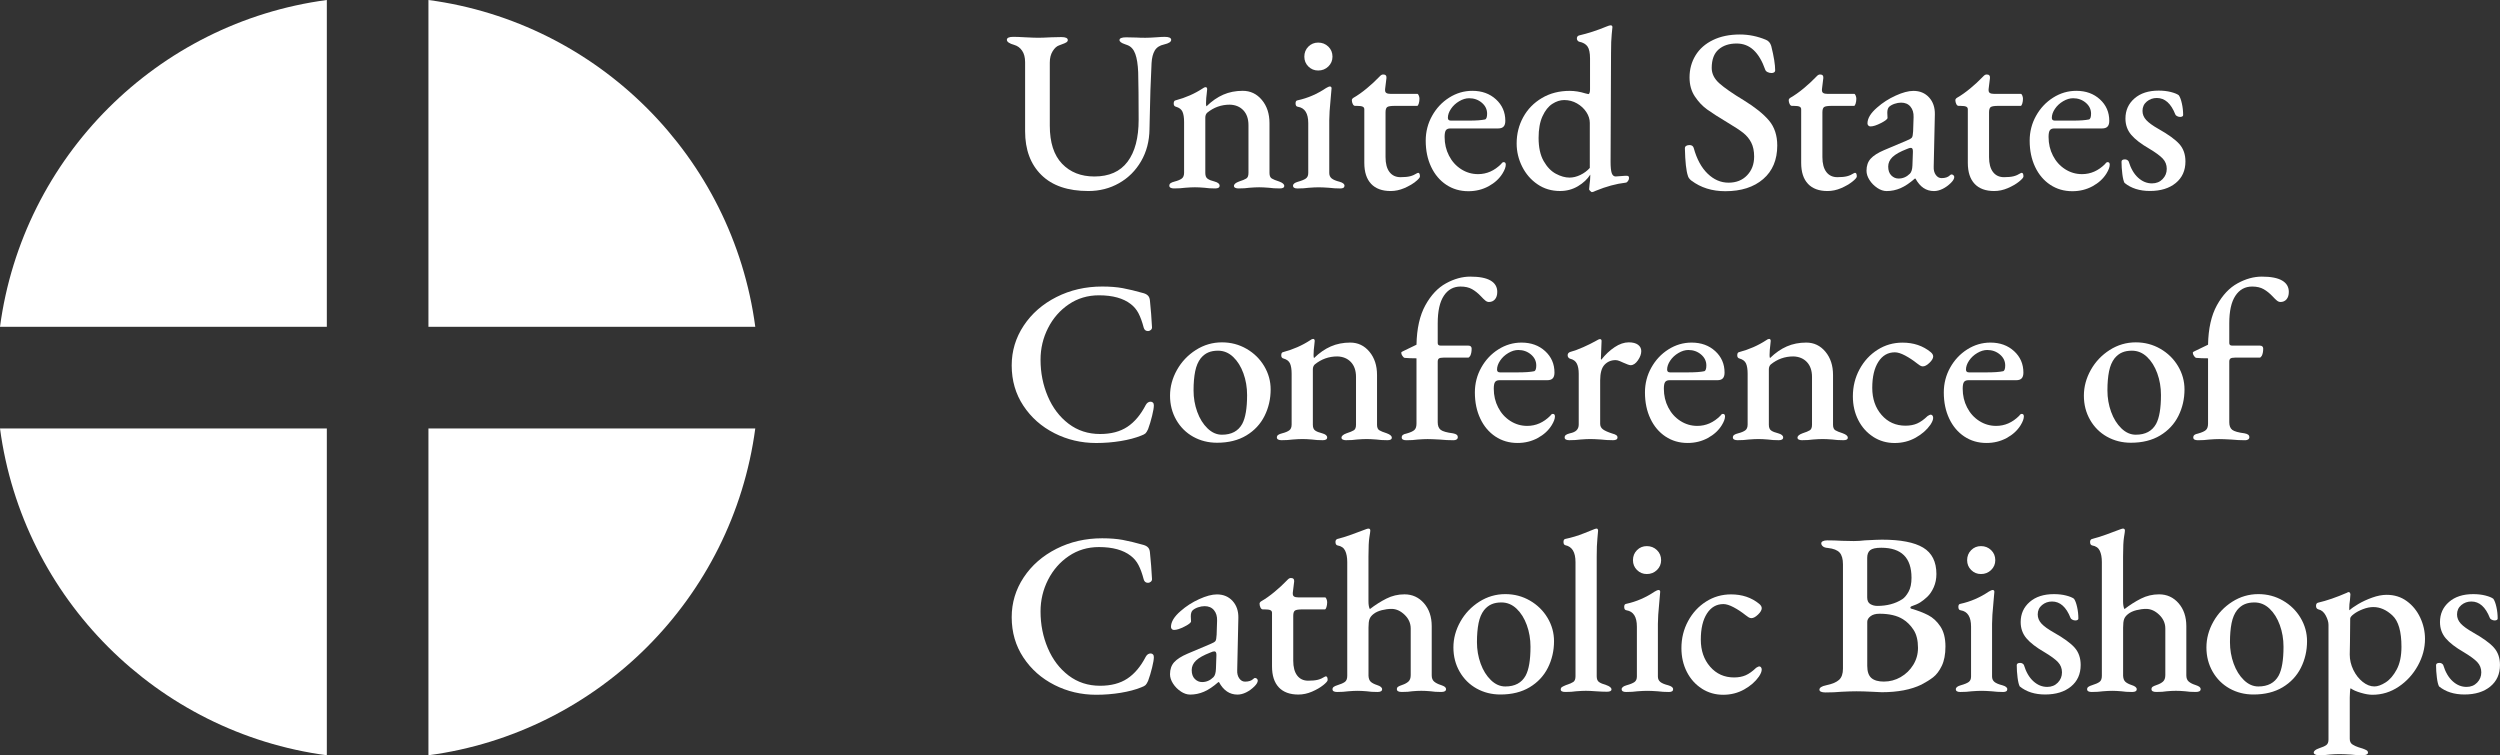
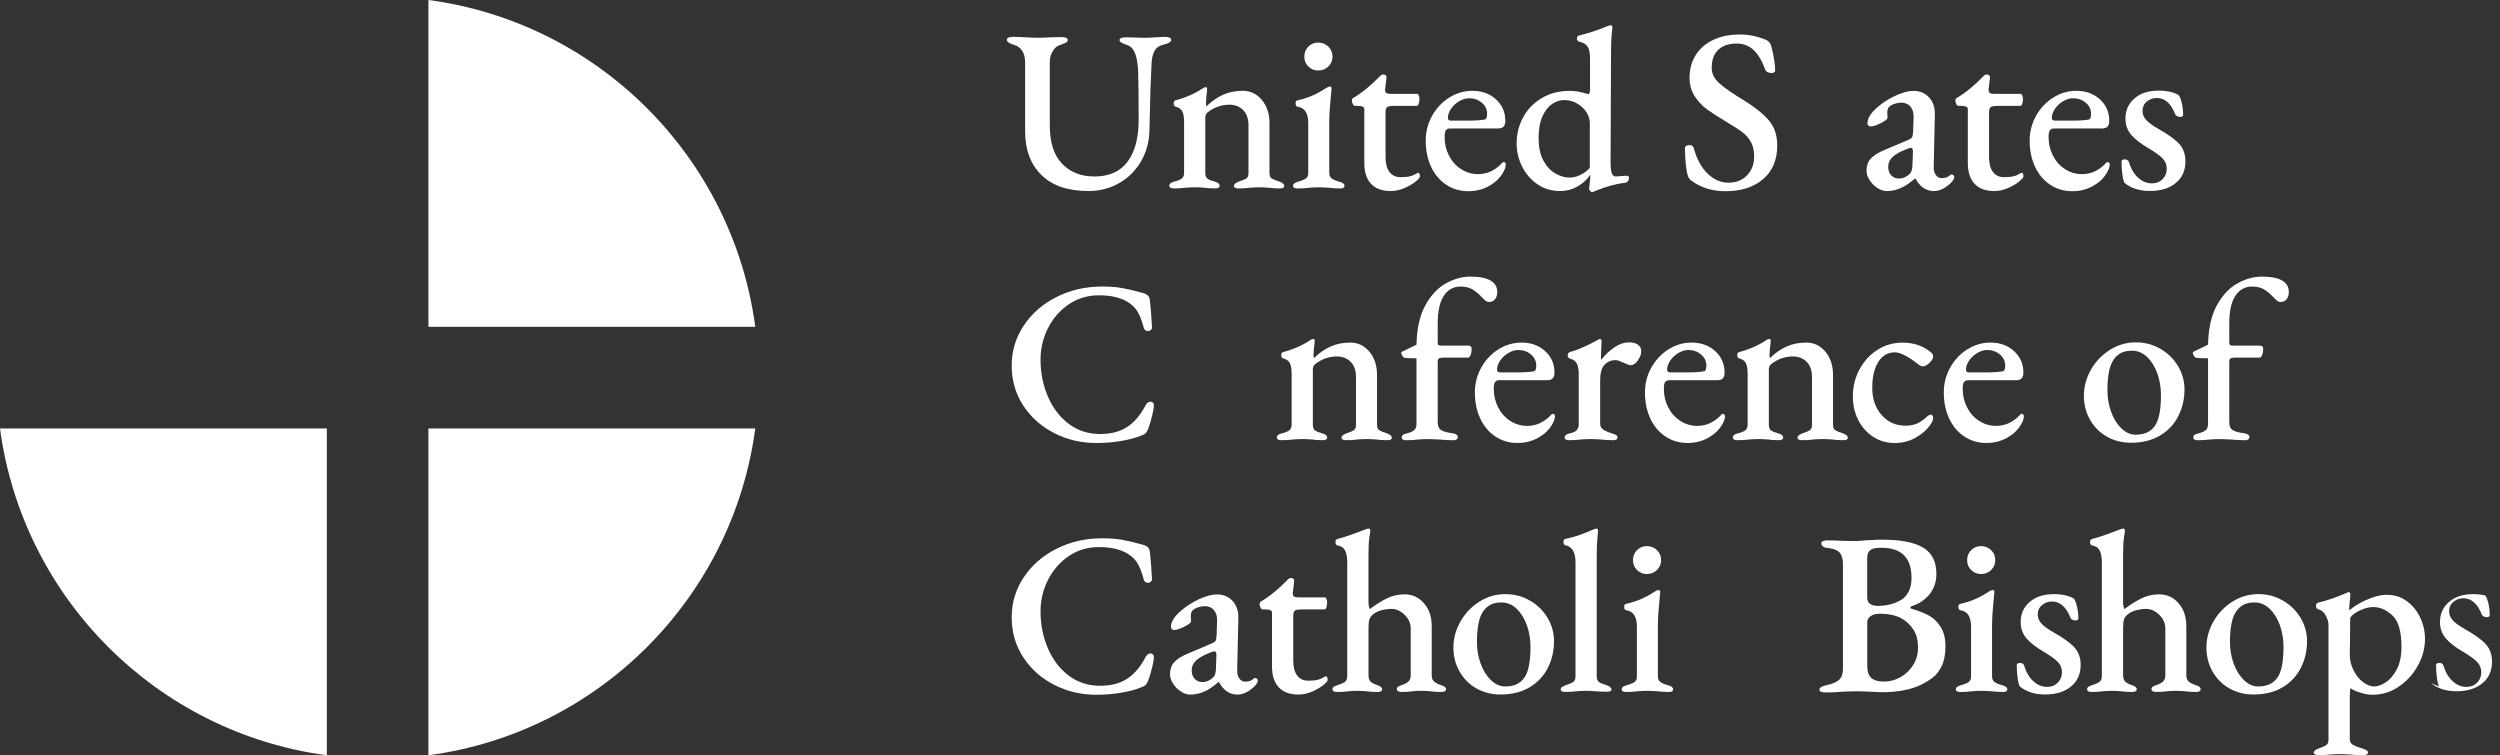
<svg xmlns="http://www.w3.org/2000/svg" id="a" viewBox="0 0 119.161 36">
  <rect x="0" y="0" width="119.161" height="36" fill="#333333" stroke="none" />
-   <path d="M15.578,15.578V0C7.486,1.078,1.078,7.486,0,15.578h15.578Z" fill="#fff" />
  <path d="M20.421,15.578h15.579c-1.078-8.093-7.486-14.5-15.579-15.578v15.578Z" fill="#fff" />
  <path d="M15.578,20.421H0c1.078,8.093,7.486,14.5,15.578,15.578v-15.578Z" fill="#fff" />
  <path d="M20.421,20.421v15.578c8.093-1.078,14.5-7.486,15.579-15.578h-15.579Z" fill="#fff" />
  <path d="M49.636,8.339c-.517-.51-.775-1.205-.775-2.084v-3.289c0-.228-.048-.411-.143-.55-.095-.139-.22-.231-.374-.275-.235-.066-.352-.146-.352-.242s.103-.143.308-.143c.132,0,.323.007.572.022.279.015.484.022.616.022s.337-.007.616-.022l.484-.011c.205,0,.308.048.308.143,0,.044-.024.081-.071.11-.048.03-.11.057-.187.083-.077.026-.13.046-.16.061-.11.037-.211.128-.302.275-.092.147-.138.327-.138.539v3.014c0,.799.194,1.402.583,1.81.389.407.902.61,1.54.61.704,0,1.232-.234,1.584-.704.352-.469.528-1.136.528-2.002,0-.99-.008-1.745-.022-2.266-.015-.366-.06-.656-.137-.869s-.2-.352-.369-.418c-.015-.007-.061-.024-.137-.05-.077-.025-.138-.055-.182-.088-.044-.033-.066-.068-.066-.104,0-.088.106-.132.319-.132l.506.011c.088.007.224.011.407.011.132,0,.3-.007.506-.022.19-.015.33-.022.418-.022.205,0,.308.048.308.143s-.114.168-.341.22c-.206.044-.352.14-.44.286-.088.146-.139.345-.154.594-.044.851-.073,1.738-.088,2.662l-.011.495c-.007.572-.141,1.082-.401,1.529-.26.448-.61.796-1.05,1.045-.44.25-.928.374-1.463.374-.975,0-1.721-.254-2.238-.764Z" fill="#fff" />
  <path d="M55.796,8.95c-.041-.022-.061-.055-.061-.099,0-.051.02-.091.061-.121.04-.029.104-.055.192-.077.147-.037.259-.083.335-.138.077-.055.116-.148.116-.28v-2.42c0-.213-.026-.376-.077-.49s-.154-.192-.308-.236c-.073-.015-.11-.066-.11-.154,0-.095.033-.146.099-.154.469-.125.895-.312,1.276-.561.059-.044.106-.066.143-.066.051,0,.077.033.077.099l-.022.22c-.007.051-.015.118-.022.198-.008.081-.011.165-.011.253,0,.081.007.128.022.143.257-.25.524-.435.803-.556.278-.121.586-.182.924-.182.367,0,.671.145.913.435.242.29.363.658.363,1.105v2.376c0,.132.037.22.11.264.073.044.19.092.352.143.162.059.242.128.242.209s-.07.121-.209.121c-.206,0-.381-.011-.528-.033-.191-.015-.345-.022-.462-.022-.118,0-.271.007-.462.022-.139.022-.315.033-.528.033-.051,0-.099-.009-.143-.028-.044-.018-.066-.049-.066-.093,0-.081.081-.15.242-.209.161-.051.276-.099.346-.143s.104-.132.104-.264v-2.277c0-.301-.081-.537-.242-.709-.162-.172-.378-.262-.649-.27-.403,0-.763.128-1.078.385-.059.059-.088.136-.088.231v2.64c0,.132.036.224.11.275.073.052.183.096.33.132.161.044.242.11.242.198s-.07.132-.209.132c-.198,0-.37-.011-.517-.033-.176-.015-.326-.022-.451-.022-.118,0-.271.007-.462.022-.154.022-.334.033-.539.033-.066,0-.12-.011-.16-.033Z" fill="#fff" />
  <path d="M61.631,8.851c0-.081.077-.143.231-.187.183-.051.312-.104.385-.159.073-.055.11-.141.11-.259v-2.376c0-.469-.165-.729-.495-.781-.073-.007-.11-.062-.11-.165,0-.088.033-.136.099-.143.477-.103.927-.297,1.353-.583.088-.051.146-.077.176-.077.059,0,.088.029.088.088,0,.044-.015.213-.044.506-.044.44-.066.781-.066,1.023v2.508c0,.11.039.196.116.259.077.062.203.115.379.159.154.044.231.106.231.187,0,.088-.066.132-.198.132-.19,0-.37-.011-.539-.033-.206-.015-.371-.022-.495-.022-.125,0-.283.007-.473.022-.154.022-.334.033-.539.033-.139,0-.209-.044-.209-.132ZM62.362,3.169c-.128-.128-.192-.284-.192-.468,0-.19.064-.35.192-.479.128-.128.284-.192.468-.192.19,0,.352.064.484.192.132.128.198.288.198.479,0,.184-.066.339-.198.468-.132.128-.293.192-.484.192-.184,0-.339-.064-.468-.192Z" fill="#fff" />
  <path d="M65.354,8.763c-.216-.227-.325-.561-.325-1.001v-2.552c0-.059-.025-.101-.077-.126-.052-.025-.143-.038-.275-.038h-.088c-.044,0-.081-.029-.11-.088-.029-.059-.044-.121-.044-.187,0-.022.009-.044.027-.066.019-.022.035-.037.05-.044.205-.117.418-.268.638-.451.22-.183.407-.355.561-.517l.077-.077c.044-.044.091-.066.143-.066.11,0,.161.055.154.165l-.066.539v.044c0,.066.022.112.066.137.044.026.11.039.198.039h1.276c.022,0,.044.026.066.077s.033.103.033.154c0,.081-.011.158-.033.231-.022.074-.048.11-.077.11h-1.067c-.183,0-.302.018-.357.055-.055.037-.083.121-.083.253v2.134c0,.308.062.544.187.709.125.165.301.248.528.248.191,0,.343-.015.457-.044s.222-.077.325-.143l.055-.022c.059,0,.088.059.088.176,0,.051-.072.134-.215.248s-.321.216-.533.308c-.213.091-.429.137-.649.137-.404,0-.713-.114-.93-.341Z" fill="#fff" />
  <path d="M68.935,8.807c-.308-.205-.548-.489-.72-.853-.172-.363-.259-.779-.259-1.249,0-.425.101-.819.303-1.182.202-.363.473-.653.814-.869.341-.216.709-.325,1.105-.325.455,0,.831.136,1.127.407s.445.612.445,1.023c0,.125-.027.216-.083.275-.055.059-.141.088-.258.088h-2.277c-.103,0-.174.029-.215.088-.04.059-.06.165-.06.319,0,.323.069.62.209.891.139.271.332.486.577.643.246.158.515.237.809.237.411,0,.777-.161,1.1-.484.037-.059.077-.088.121-.088.066,0,.099.041.099.121,0,.11-.051.25-.154.418-.154.25-.376.453-.666.611-.29.157-.61.236-.962.236-.396,0-.748-.103-1.056-.308ZM70.024,5.749c.33,0,.583-.018.759-.055.066-.022.099-.114.099-.275,0-.206-.084-.38-.253-.523-.169-.143-.371-.214-.605-.214-.154,0-.312.048-.473.143-.162.095-.292.216-.391.363-.099.147-.148.29-.148.429,0,.088.047.132.143.132h.869Z" fill="#fff" />
  <path d="M75.799,9.104c-.037-.037-.055-.062-.055-.077,0-.044.007-.125.022-.242.022-.146.033-.279.033-.396v-.066c-.132.213-.327.396-.583.55-.257.154-.543.231-.858.231-.404,0-.761-.106-1.073-.319-.312-.212-.556-.493-.731-.841s-.264-.717-.264-1.105c0-.455.104-.873.313-1.254.209-.381.506-.686.891-.913.385-.228.827-.341,1.326-.341.242,0,.491.041.748.121l.143.033c.022,0,.04-.021.055-.061.015-.041.022-.097.022-.17v-1.463c0-.271-.04-.463-.121-.577-.081-.114-.212-.189-.396-.226-.029-.007-.055-.026-.077-.055s-.033-.062-.033-.099c0-.073.033-.121.099-.143.44-.103.88-.246,1.32-.429.088-.037.15-.055.187-.055.059,0,.088.029.088.088,0,.022-.011.134-.033.335s-.033.5-.033.896l-.022,5.181c0,.257.019.438.055.544.037.106.099.16.187.16l.462-.033h.055c.044,0,.075.007.093.022s.028.044.028.088c0,.051-.019.101-.055.148s-.073.071-.11.071c-.448.052-.92.18-1.419.385-.088.044-.15.066-.187.066-.015,0-.04-.019-.077-.055ZM75.326,8.339c.176-.084.326-.196.451-.335v-2.145c0-.176-.055-.349-.165-.517s-.259-.306-.446-.413-.39-.16-.61-.16c-.191,0-.379.061-.566.182s-.343.317-.467.588c-.125.271-.187.616-.187,1.034,0,.455.081.823.242,1.105s.355.484.583.605c.227.121.444.182.649.182.169,0,.341-.042.517-.126Z" fill="#fff" />
  <path d="M80.617,8.609c-.096-.081-.15-.158-.165-.231-.081-.235-.128-.671-.143-1.309,0-.051.02-.09.061-.116.04-.025.093-.039.16-.039.103,0,.168.044.198.132.146.535.369.946.666,1.232s.629.429.996.429.662-.117.885-.352c.224-.234.335-.531.335-.891,0-.264-.046-.486-.137-.666-.092-.18-.218-.333-.379-.462-.162-.128-.404-.288-.726-.479-.44-.264-.772-.477-.996-.638-.224-.161-.42-.369-.588-.622-.169-.253-.253-.555-.253-.907,0-.389.095-.739.286-1.051.191-.312.468-.555.831-.731.363-.176.79-.264,1.282-.264.425,0,.839.084,1.243.253.125.051.209.15.253.297.125.499.187.887.187,1.166,0,.037-.016.066-.049.088s-.075.033-.126.033c-.066,0-.128-.015-.187-.044-.059-.029-.095-.066-.11-.11-.147-.418-.332-.731-.556-.94s-.493-.313-.809-.313c-.359,0-.647.095-.863.286-.216.19-.325.484-.325.88,0,.271.121.515.363.731.242.216.63.486,1.166.809.535.33.935.651,1.199.962.264.312.396.709.396,1.193,0,.682-.224,1.216-.671,1.601-.447.385-1.049.578-1.804.578-.63,0-1.169-.168-1.617-.506Z" fill="#fff" />
-   <path d="M86.177,8.763c-.216-.227-.325-.561-.325-1.001v-2.552c0-.059-.025-.101-.077-.126-.052-.025-.143-.038-.275-.038h-.088c-.044,0-.081-.029-.11-.088-.029-.059-.044-.121-.044-.187,0-.022.009-.044.027-.066.019-.022.035-.037.05-.044.205-.117.418-.268.638-.451.22-.183.407-.355.561-.517l.077-.077c.044-.044.091-.066.143-.066.11,0,.161.055.154.165l-.066.539v.044c0,.066.022.112.066.137.044.026.11.039.198.039h1.276c.022,0,.044.026.066.077s.033.103.033.154c0,.081-.011.158-.033.231-.022.074-.048.11-.077.11h-1.067c-.183,0-.302.018-.357.055-.055.037-.083.121-.083.253v2.134c0,.308.062.544.187.709.125.165.301.248.528.248.191,0,.343-.015.457-.044s.222-.077.325-.143l.055-.022c.059,0,.088.059.088.176,0,.051-.072.134-.215.248s-.321.216-.533.308c-.213.091-.429.137-.649.137-.404,0-.713-.114-.93-.341Z" fill="#fff" />
  <path d="M89.478,8.955c-.15-.099-.273-.224-.369-.374-.096-.15-.143-.298-.143-.445,0-.235.066-.425.198-.572.132-.146.345-.282.638-.407l1.067-.451c.147-.059.235-.11.264-.154s.047-.143.055-.297l.022-.671c.007-.205-.042-.372-.148-.5-.106-.128-.255-.192-.446-.192-.103,0-.207.019-.313.055s-.192.084-.258.143c-.059.059-.088.154-.088.286l.011.242c0,.059-.104.141-.313.248s-.376.16-.5.16c-.044,0-.079-.015-.104-.044-.026-.029-.039-.062-.039-.099,0-.242.154-.495.462-.759.257-.227.55-.416.88-.566.33-.15.612-.226.847-.226.308,0,.557.104.748.313.19.209.282.479.275.809l-.055,2.486c-.008.162.025.293.099.396.073.103.165.154.275.154.176,0,.308-.044.396-.132.029-.029.055-.044.077-.044.037,0,.068.013.094.039.025.026.039.053.039.083,0,.081-.052.172-.154.275-.125.125-.258.222-.401.292-.143.07-.281.104-.413.104-.374,0-.667-.198-.88-.594h-.033c-.242.213-.469.365-.682.457-.213.091-.433.137-.66.137-.147,0-.295-.049-.445-.148ZM91.034,8.279c.073-.073.114-.205.121-.396l.022-.627v-.055c0-.103-.033-.154-.099-.154-.044,0-.106.018-.187.055-.323.125-.552.253-.688.385-.136.132-.203.282-.203.451,0,.184.049.325.148.424.099.099.214.148.346.148.206,0,.385-.077.539-.231Z" fill="#fff" />
  <path d="M94.12,8.763c-.216-.227-.325-.561-.325-1.001v-2.552c0-.059-.025-.101-.077-.126-.052-.025-.143-.038-.275-.038h-.088c-.044,0-.081-.029-.11-.088-.029-.059-.044-.121-.044-.187,0-.022.009-.044.027-.066.019-.022.035-.037.05-.044.205-.117.418-.268.638-.451.22-.183.407-.355.561-.517l.077-.077c.044-.044.091-.066.143-.066.11,0,.161.055.154.165l-.066.539v.044c0,.066.022.112.066.137.044.026.11.039.198.039h1.276c.022,0,.044.026.066.077s.033.103.033.154c0,.081-.011.158-.033.231-.022.074-.048.11-.077.11h-1.067c-.183,0-.302.018-.357.055-.055.037-.083.121-.083.253v2.134c0,.308.062.544.187.709.125.165.301.248.528.248.191,0,.343-.015.457-.044s.222-.077.325-.143l.055-.022c.059,0,.088.059.088.176,0,.051-.072.134-.215.248s-.321.216-.533.308c-.213.091-.429.137-.649.137-.404,0-.713-.114-.93-.341Z" fill="#fff" />
  <path d="M97.722,8.807c-.308-.205-.548-.489-.72-.853-.172-.363-.259-.779-.259-1.249,0-.425.101-.819.303-1.182.202-.363.473-.653.814-.869.341-.216.709-.325,1.105-.325.455,0,.831.136,1.127.407s.445.612.445,1.023c0,.125-.027.216-.083.275-.055.059-.141.088-.258.088h-2.277c-.103,0-.174.029-.215.088-.04.059-.06.165-.06.319,0,.323.069.62.209.891.139.271.332.486.577.643.246.158.515.237.809.237.411,0,.777-.161,1.1-.484.037-.059.077-.088.121-.088.066,0,.099.041.099.121,0,.11-.051.25-.154.418-.154.25-.376.453-.666.611-.29.157-.61.236-.962.236-.396,0-.748-.103-1.056-.308ZM98.811,5.749c.33,0,.583-.018.759-.055.066-.022.099-.114.099-.275,0-.206-.084-.38-.253-.523-.169-.143-.371-.214-.605-.214-.154,0-.312.048-.473.143-.162.095-.292.216-.391.363-.099.147-.148.29-.148.429,0,.088.047.132.143.132h.869Z" fill="#fff" />
  <path d="M101.264,8.719c-.044-.081-.079-.222-.104-.423s-.039-.398-.039-.589c0-.073.055-.11.165-.11.037,0,.072.009.104.027.033.019.057.042.072.072.103.337.253.596.451.775.198.18.418.27.66.27.205,0,.374-.068.506-.204.132-.136.198-.299.198-.489,0-.191-.064-.354-.192-.49-.128-.136-.347-.295-.655-.479-.381-.22-.664-.438-.847-.654-.183-.216-.275-.475-.275-.775,0-.389.143-.708.429-.957.286-.25.671-.374,1.155-.374.213,0,.405.022.578.066s.299.095.379.154c.059.081.108.211.148.391.041.18.061.365.061.556,0,.029-.015.051-.044.066s-.062.022-.099.022c-.051,0-.101-.013-.148-.039-.048-.025-.075-.053-.083-.083-.205-.521-.499-.781-.88-.781-.183,0-.343.057-.479.17s-.204.262-.204.445c0,.162.059.306.176.435.117.128.312.27.583.423.469.264.801.504.996.721.194.216.292.493.292.831,0,.433-.154.775-.462,1.028-.308.253-.719.379-1.232.379-.491,0-.895-.128-1.21-.385Z" fill="#fff" />
  <path d="M50.257,20.647c-.616-.312-1.109-.748-1.479-1.309-.371-.561-.556-1.201-.556-1.919,0-.689.19-1.322.572-1.898.381-.575.902-1.03,1.562-1.364.66-.333,1.386-.5,2.178-.5.374,0,.7.026.979.077s.612.132,1.001.242c.095.029.167.072.214.126.048.055.075.13.083.226.044.425.077.851.099,1.276,0,.052-.02.094-.061.126-.04.033-.083.05-.126.05-.11,0-.18-.055-.209-.165-.073-.279-.156-.506-.248-.682-.092-.176-.214-.323-.368-.44-.359-.279-.866-.418-1.518-.418-.536,0-1.014.143-1.436.429-.422.286-.752.664-.99,1.133s-.357.972-.357,1.507c0,.624.116,1.207.347,1.749.231.543.561.978.99,1.304.429.326.93.489,1.501.489.521,0,.954-.113,1.298-.341.344-.227.638-.576.88-1.045.059-.103.136-.154.231-.154.044,0,.081.015.11.044s.044.073.044.132c0,.103-.027.268-.083.495-.055.227-.119.44-.192.638-.044.096-.084.162-.121.198s-.106.073-.209.11c-.271.11-.596.196-.973.258-.378.062-.769.094-1.172.094-.711,0-1.375-.156-1.991-.468Z" fill="#fff" />
-   <path d="M56.874,20.818c-.341-.191-.61-.458-.808-.803-.198-.345-.297-.729-.297-1.155s.11-.834.33-1.227c.22-.392.521-.709.902-.952.381-.242.795-.363,1.243-.363.425,0,.816.103,1.171.308.356.206.636.48.842.825.205.345.308.715.308,1.111,0,.455-.098.876-.292,1.265-.195.389-.484.699-.869.93-.385.231-.849.346-1.392.346-.418,0-.797-.095-1.139-.286ZM59.211,20.202c.154-.286.231-.744.231-1.375,0-.367-.059-.711-.176-1.034-.117-.322-.28-.583-.489-.781-.209-.198-.449-.297-.721-.297-.176,0-.33.027-.462.083-.132.055-.253.148-.363.28-.125.162-.213.369-.264.622s-.077.556-.077.908c0,.359.059.7.176,1.023.117.323.28.584.489.786.209.202.438.303.688.303.455,0,.777-.172.968-.517Z" fill="#fff" />
  <path d="M60.922,20.95c-.041-.022-.061-.055-.061-.099,0-.051.02-.091.061-.121.04-.029.104-.055.192-.077.147-.037.259-.083.335-.138.077-.055.116-.148.116-.28v-2.42c0-.213-.026-.376-.077-.49s-.154-.192-.308-.236c-.073-.015-.11-.066-.11-.154,0-.095.033-.146.099-.154.469-.125.895-.312,1.276-.561.059-.044.106-.066.143-.066.051,0,.077.033.077.099l-.022.22c-.007.051-.015.118-.022.198-.008.081-.011.165-.011.253,0,.081.007.128.022.143.257-.25.524-.435.803-.556.278-.121.586-.182.924-.182.367,0,.671.145.913.435.242.29.363.658.363,1.105v2.376c0,.132.037.22.11.264.073.044.19.092.352.143.162.059.242.128.242.209s-.07.121-.209.121c-.206,0-.381-.011-.528-.033-.191-.015-.345-.022-.462-.022-.118,0-.271.007-.462.022-.139.022-.315.033-.528.033-.051,0-.099-.009-.143-.028-.044-.018-.066-.049-.066-.093,0-.081.081-.15.242-.209.161-.051.276-.099.346-.143s.104-.132.104-.264v-2.277c0-.301-.081-.537-.242-.709-.162-.172-.378-.262-.649-.27-.403,0-.763.128-1.078.385-.059.059-.088.136-.088.231v2.64c0,.132.036.224.11.275.073.052.183.096.33.132.161.044.242.11.242.198s-.07.132-.209.132c-.198,0-.37-.011-.517-.033-.176-.015-.326-.022-.451-.022-.118,0-.271.007-.462.022-.154.022-.334.033-.539.033-.066,0-.12-.011-.16-.033Z" fill="#fff" />
  <path d="M66.812,20.851c0-.051.018-.091.055-.121.037-.029.095-.051.176-.066.183-.051.308-.108.374-.17.066-.062.099-.163.099-.302v-3.113c-.228,0-.418-.007-.572-.022-.029-.007-.062-.039-.099-.093-.037-.055-.055-.104-.055-.149,0-.029.029-.055.088-.077.161-.073.374-.176.638-.308.015-.77.156-1.397.423-1.881.268-.484.596-.833.985-1.045.388-.213.773-.319,1.155-.319.433,0,.755.062.968.187.213.125.319.305.319.539,0,.154-.037.273-.11.357-.073.084-.168.126-.286.126-.059,0-.116-.022-.17-.066-.055-.044-.127-.114-.215-.209-.132-.139-.271-.251-.418-.335-.146-.084-.33-.126-.55-.126-.337,0-.604.147-.797.44-.195.293-.292.73-.292,1.309v.946c0,.081.047.121.143.121h1.32c.051,0,.089.013.115.039.026.026.039.061.039.104,0,.139-.022.253-.066.341-.037.059-.07.088-.099.088h-1.177c-.11,0-.184.015-.22.044s-.055.077-.055.143v2.893c0,.169.047.29.143.363s.29.128.583.165c.081.015.139.037.176.066.037.029.055.07.055.121,0,.044-.018.079-.055.104-.037.025-.084.039-.143.039-.228,0-.447-.011-.66-.033-.264-.015-.458-.022-.583-.022s-.282.007-.473.022c-.154.022-.334.033-.539.033-.147,0-.22-.044-.22-.132Z" fill="#fff" />
  <path d="M71.278,20.807c-.308-.205-.548-.489-.72-.853-.172-.363-.259-.779-.259-1.249,0-.425.101-.819.303-1.182.202-.363.473-.653.814-.869.341-.216.709-.325,1.105-.325.455,0,.831.136,1.127.407s.445.612.445,1.023c0,.125-.027.216-.083.275-.055.059-.141.088-.258.088h-2.277c-.103,0-.174.029-.215.088-.04.059-.06.165-.06.319,0,.323.069.62.209.891.139.271.332.486.577.643.246.158.515.237.809.237.411,0,.777-.161,1.1-.484.037-.059.077-.088.121-.088.066,0,.099.041.099.121,0,.11-.051.25-.154.418-.154.25-.376.453-.666.611-.29.157-.61.236-.962.236-.396,0-.748-.103-1.056-.308ZM72.367,17.749c.33,0,.583-.018.759-.055.066-.022.099-.114.099-.275,0-.206-.084-.38-.253-.523-.169-.143-.371-.214-.605-.214-.154,0-.312.048-.473.143-.162.095-.292.216-.391.363-.099.147-.148.29-.148.429,0,.088.047.132.143.132h.869Z" fill="#fff" />
  <path d="M74.578,20.851c0-.051.02-.091.061-.121.04-.029.104-.055.192-.077.146-.029.253-.079.319-.148s.099-.16.099-.27v-2.42c0-.198-.029-.358-.088-.479-.059-.121-.165-.2-.319-.237-.029-.007-.057-.025-.083-.055-.025-.029-.038-.066-.038-.11,0-.073.037-.125.11-.154.19-.051.401-.128.632-.231s.431-.202.6-.297c.095-.059.161-.088.198-.088.051,0,.077.03.077.088l-.033.847c0,.029.007.044.022.044.19-.242.401-.44.632-.594.231-.154.457-.231.677-.231.19,0,.337.039.44.115.103.077.154.178.154.303,0,.139-.053.286-.16.44s-.222.231-.346.231c-.059,0-.176-.04-.352-.121-.029-.015-.083-.039-.16-.071-.077-.033-.145-.05-.204-.05-.212,0-.389.074-.528.22-.139.147-.209.396-.209.748v2.068c0,.11.044.198.132.264.088.066.235.132.44.198.088.022.152.048.193.077.04.029.061.066.061.11,0,.088-.07.132-.209.132-.213,0-.407-.011-.583-.033-.22-.015-.389-.022-.506-.022s-.271.007-.462.022c-.154.022-.333.033-.539.033-.146,0-.22-.044-.22-.132Z" fill="#fff" />
  <path d="M79.385,20.807c-.308-.205-.548-.489-.72-.853-.172-.363-.259-.779-.259-1.249,0-.425.101-.819.303-1.182.202-.363.473-.653.814-.869.341-.216.709-.325,1.105-.325.455,0,.831.136,1.127.407s.445.612.445,1.023c0,.125-.027.216-.083.275-.055.059-.141.088-.258.088h-2.277c-.103,0-.174.029-.215.088-.04.059-.06.165-.06.319,0,.323.069.62.209.891.139.271.332.486.577.643.246.158.515.237.809.237.411,0,.777-.161,1.1-.484.037-.059.077-.088.121-.088.066,0,.099.041.099.121,0,.11-.051.25-.154.418-.154.25-.376.453-.666.611-.29.157-.61.236-.962.236-.396,0-.748-.103-1.056-.308ZM80.474,17.749c.33,0,.583-.018.759-.055.066-.022.099-.114.099-.275,0-.206-.084-.38-.253-.523-.169-.143-.371-.214-.605-.214-.154,0-.312.048-.473.143-.162.095-.292.216-.391.363-.099.147-.148.29-.148.429,0,.088.047.132.143.132h.869Z" fill="#fff" />
  <path d="M82.657,20.95c-.041-.022-.061-.055-.061-.099,0-.051.02-.091.061-.121.04-.029.104-.055.192-.077.147-.037.259-.083.335-.138.077-.055.116-.148.116-.28v-2.42c0-.213-.026-.376-.077-.49s-.154-.192-.308-.236c-.073-.015-.11-.066-.11-.154,0-.095.033-.146.099-.154.469-.125.895-.312,1.276-.561.059-.044.106-.066.143-.066.051,0,.077.033.077.099l-.022.22c-.007.051-.015.118-.022.198-.008.081-.011.165-.011.253,0,.081.007.128.022.143.257-.25.524-.435.803-.556.278-.121.586-.182.924-.182.367,0,.671.145.913.435.242.29.363.658.363,1.105v2.376c0,.132.037.22.11.264.073.044.19.092.352.143.162.059.242.128.242.209s-.07.121-.209.121c-.206,0-.381-.011-.528-.033-.191-.015-.345-.022-.462-.022-.118,0-.271.007-.462.022-.139.022-.315.033-.528.033-.051,0-.099-.009-.143-.028-.044-.018-.066-.049-.066-.093,0-.081.081-.15.242-.209.161-.051.276-.099.346-.143s.104-.132.104-.264v-2.277c0-.301-.081-.537-.242-.709-.162-.172-.378-.262-.649-.27-.403,0-.763.128-1.078.385-.059.059-.088.136-.088.231v2.64c0,.132.036.224.11.275.073.052.183.096.33.132.161.044.242.11.242.198s-.07.132-.209.132c-.198,0-.37-.011-.517-.033-.176-.015-.326-.022-.451-.022-.118,0-.271.007-.462.022-.154.022-.334.033-.539.033-.066,0-.12-.011-.16-.033Z" fill="#fff" />
  <path d="M89.29,20.823c-.304-.194-.543-.46-.715-.797-.172-.337-.259-.715-.259-1.133,0-.469.106-.9.319-1.292.212-.392.499-.702.858-.929.359-.228.755-.341,1.188-.341.528,0,.975.15,1.342.451.081.066.121.136.121.209,0,.088-.059.189-.176.302-.118.114-.224.171-.319.171-.044,0-.09-.015-.137-.044-.048-.029-.094-.062-.138-.099-.183-.146-.372-.271-.566-.374s-.357-.154-.49-.154c-.33,0-.592.15-.786.451-.194.301-.292.715-.292,1.243,0,.521.148.951.445,1.292.297.341.677.511,1.139.511.212,0,.397-.035.555-.104.158-.069.325-.188.5-.357.073-.044.121-.066.143-.066.037,0,.066.015.088.044.022.029.033.066.033.11,0,.088-.044.198-.132.33-.169.242-.403.447-.704.616-.301.168-.634.253-1.001.253-.374,0-.713-.097-1.018-.292Z" fill="#fff" />
  <path d="M93.629,20.807c-.308-.205-.548-.489-.72-.853-.172-.363-.259-.779-.259-1.249,0-.425.101-.819.303-1.182.202-.363.473-.653.814-.869.341-.216.709-.325,1.105-.325.455,0,.831.136,1.127.407s.445.612.445,1.023c0,.125-.027.216-.083.275-.055.059-.141.088-.258.088h-2.277c-.103,0-.174.029-.215.088-.04.059-.06.165-.06.319,0,.323.069.62.209.891.139.271.332.486.577.643.246.158.515.237.809.237.411,0,.777-.161,1.1-.484.037-.059.077-.088.121-.088.066,0,.099.041.099.121,0,.11-.051.25-.154.418-.154.25-.376.453-.666.611-.29.157-.61.236-.962.236-.396,0-.748-.103-1.056-.308ZM94.719,17.749c.33,0,.583-.018.759-.055.066-.022.099-.114.099-.275,0-.206-.084-.38-.253-.523-.169-.143-.371-.214-.605-.214-.154,0-.312.048-.473.143-.162.095-.292.216-.391.363-.099.147-.148.29-.148.429,0,.088.047.132.143.132h.869Z" fill="#fff" />
  <path d="M100.432,20.818c-.341-.191-.61-.458-.808-.803-.198-.345-.297-.729-.297-1.155s.11-.834.33-1.227c.22-.392.521-.709.902-.952.381-.242.795-.363,1.243-.363.425,0,.816.103,1.171.308.356.206.636.48.842.825.205.345.308.715.308,1.111,0,.455-.098.876-.292,1.265-.195.389-.484.699-.869.93-.385.231-.849.346-1.392.346-.418,0-.797-.095-1.139-.286ZM102.77,20.202c.154-.286.231-.744.231-1.375,0-.367-.059-.711-.176-1.034-.117-.322-.28-.583-.489-.781-.209-.198-.449-.297-.721-.297-.176,0-.33.027-.462.083-.132.055-.253.148-.363.28-.125.162-.213.369-.264.622s-.077.556-.077.908c0,.359.059.7.176,1.023.117.323.28.584.489.786.209.202.438.303.688.303.455,0,.777-.172.968-.517Z" fill="#fff" />
  <path d="M104.541,20.851c0-.051.018-.091.055-.121.037-.029.095-.051.176-.066.183-.051.308-.108.374-.17.066-.062.099-.163.099-.302v-3.113c-.228,0-.418-.007-.572-.022-.029-.007-.062-.039-.099-.093-.037-.055-.055-.104-.055-.149,0-.029.029-.055.088-.077.161-.073.374-.176.638-.308.015-.77.156-1.397.423-1.881.268-.484.596-.833.985-1.045.388-.213.773-.319,1.155-.319.433,0,.755.062.968.187.213.125.319.305.319.539,0,.154-.037.273-.11.357-.073.084-.168.126-.286.126-.059,0-.116-.022-.17-.066-.055-.044-.127-.114-.215-.209-.132-.139-.271-.251-.418-.335-.146-.084-.33-.126-.55-.126-.337,0-.604.147-.797.44-.195.293-.292.73-.292,1.309v.946c0,.081.047.121.143.121h1.32c.051,0,.089.013.115.039.026.026.039.061.039.104,0,.139-.022.253-.066.341-.037.059-.07.088-.099.088h-1.177c-.11,0-.184.015-.22.044s-.055.077-.055.143v2.893c0,.169.047.29.143.363s.29.128.583.165c.081.015.139.037.176.066.037.029.055.07.055.121,0,.044-.018.079-.055.104-.037.025-.084.039-.143.039-.228,0-.447-.011-.66-.033-.264-.015-.458-.022-.583-.022s-.282.007-.473.022c-.154.022-.334.033-.539.033-.147,0-.22-.044-.22-.132Z" fill="#fff" />
  <path d="M50.257,32.647c-.616-.312-1.109-.748-1.479-1.309-.371-.561-.556-1.201-.556-1.919,0-.689.19-1.322.572-1.898.381-.575.902-1.03,1.562-1.364.66-.333,1.386-.5,2.178-.5.374,0,.7.026.979.077s.612.132,1.001.242c.095.029.167.072.214.126.048.055.075.13.083.226.044.425.077.851.099,1.276,0,.052-.02.094-.061.126-.04.033-.083.05-.126.05-.11,0-.18-.055-.209-.165-.073-.279-.156-.506-.248-.682-.092-.176-.214-.323-.368-.44-.359-.279-.866-.418-1.518-.418-.536,0-1.014.143-1.436.429-.422.286-.752.664-.99,1.133s-.357.972-.357,1.507c0,.624.116,1.207.347,1.749.231.543.561.978.99,1.304.429.326.93.489,1.501.489.521,0,.954-.113,1.298-.341.344-.227.638-.576.88-1.045.059-.103.136-.154.231-.154.044,0,.081.015.11.044s.044.073.044.132c0,.103-.027.268-.083.495-.055.227-.119.44-.192.638-.044.096-.084.162-.121.198s-.106.073-.209.11c-.271.11-.596.196-.973.258-.378.062-.769.094-1.172.094-.711,0-1.375-.156-1.991-.468Z" fill="#fff" />
  <path d="M56.28,32.955c-.15-.099-.273-.224-.369-.374-.096-.15-.143-.298-.143-.445,0-.235.066-.425.198-.572.132-.146.345-.282.638-.407l1.067-.451c.147-.059.235-.11.264-.154s.047-.143.055-.297l.022-.671c.007-.205-.042-.372-.148-.5-.106-.128-.255-.192-.446-.192-.103,0-.207.019-.313.055s-.192.084-.258.143c-.059.059-.088.154-.088.286l.011.242c0,.059-.104.141-.313.248s-.376.16-.5.16c-.044,0-.079-.015-.104-.044-.026-.029-.039-.062-.039-.099,0-.242.154-.495.462-.759.257-.227.55-.416.88-.566.33-.15.612-.226.847-.226.308,0,.557.104.748.313.19.209.282.479.275.809l-.055,2.486c-.008.162.025.293.099.396.073.103.165.154.275.154.176,0,.308-.044.396-.132.029-.029.055-.044.077-.044.037,0,.068.013.094.039.025.026.039.053.039.083,0,.081-.052.172-.154.275-.125.125-.258.222-.401.292-.143.07-.281.104-.413.104-.374,0-.667-.198-.88-.594h-.033c-.242.213-.469.365-.682.457-.213.091-.433.137-.66.137-.147,0-.295-.049-.445-.148ZM57.836,32.279c.073-.073.114-.205.121-.396l.022-.627v-.055c0-.103-.033-.154-.099-.154-.044,0-.106.018-.187.055-.323.125-.552.253-.688.385-.136.132-.203.282-.203.451,0,.184.049.325.148.424.099.099.214.148.346.148.206,0,.385-.077.539-.231Z" fill="#fff" />
  <path d="M60.955,32.763c-.216-.227-.325-.561-.325-1.001v-2.552c0-.059-.025-.101-.077-.126-.052-.025-.143-.038-.275-.038h-.088c-.044,0-.081-.029-.11-.088-.029-.059-.044-.121-.044-.187,0-.022.009-.044.027-.066.019-.022.035-.037.05-.044.205-.117.418-.268.638-.451.22-.183.407-.355.561-.517l.077-.077c.044-.044.091-.066.143-.066.11,0,.161.055.154.165l-.066.539v.044c0,.066.022.112.066.137.044.026.11.039.198.039h1.276c.022,0,.044.026.066.077s.033.103.033.154c0,.081-.011.158-.033.231-.022.074-.048.11-.077.11h-1.067c-.183,0-.302.018-.357.055-.055.037-.083.121-.083.253v2.134c0,.308.062.544.187.709.125.165.301.248.528.248.191,0,.343-.015.457-.044s.222-.077.325-.143l.055-.022c.059,0,.088.059.088.176,0,.051-.072.134-.215.248s-.321.216-.533.308c-.213.091-.429.137-.649.137-.404,0-.713-.114-.93-.341Z" fill="#fff" />
  <path d="M63.513,32.851c0-.044.018-.081.055-.11s.103-.059.198-.088c.146-.044.258-.094.335-.148.077-.055.115-.152.115-.292v-5.423c0-.22-.033-.399-.099-.539-.066-.139-.187-.224-.363-.253-.066-.015-.099-.069-.099-.165,0-.073.029-.121.088-.143.183-.044.409-.114.676-.209.268-.095.504-.183.709-.264.044-.015.077-.022.099-.022.059,0,.088.033.088.099,0,.037-.015.141-.044.313s-.044.479-.044.918v2.134c0,.169.022.293.066.374.257-.198.519-.365.787-.5.268-.136.555-.204.863-.204.374,0,.684.142.93.424.246.282.369.647.369,1.094v2.343c0,.132.038.231.115.297s.185.121.325.165c.088.029.15.059.187.088.037.029.055.066.055.11,0,.088-.077.132-.231.132-.205,0-.374-.011-.506-.033-.162-.015-.308-.022-.44-.022-.132,0-.279.007-.44.022-.118.022-.283.033-.495.033-.154,0-.231-.044-.231-.132,0-.051.018-.089.055-.115s.099-.053.187-.083c.132-.044.235-.099.308-.165s.11-.168.11-.308v-2.222c0-.249-.097-.467-.291-.654-.195-.187-.402-.28-.622-.28-.147,0-.301.02-.462.06-.161.041-.293.101-.396.182-.095.073-.159.154-.192.242-.033.088-.049.224-.049.407v2.299c.007.132.044.227.11.286.066.059.165.11.297.154.162.051.242.117.242.198,0,.088-.073.132-.22.132-.205,0-.374-.011-.506-.033-.176-.015-.323-.022-.44-.022-.125,0-.275.007-.451.022-.154.022-.33.033-.528.033-.147,0-.22-.044-.22-.132Z" fill="#fff" />
  <path d="M70.381,32.818c-.341-.191-.61-.458-.808-.803-.198-.345-.297-.729-.297-1.155s.11-.834.33-1.227c.22-.392.521-.709.902-.952.381-.242.795-.363,1.243-.363.425,0,.816.103,1.171.308.356.206.636.48.842.825.205.345.308.715.308,1.111,0,.455-.098.876-.292,1.265-.195.389-.484.699-.869.93-.385.231-.849.346-1.392.346-.418,0-.797-.095-1.139-.286ZM72.719,32.202c.154-.286.231-.744.231-1.375,0-.367-.059-.711-.176-1.034-.117-.322-.28-.583-.489-.781-.209-.198-.449-.297-.721-.297-.176,0-.33.027-.462.083-.132.055-.253.148-.363.28-.125.162-.213.369-.264.622s-.077.556-.077.908c0,.359.059.7.176,1.023.117.323.28.584.489.786.209.202.438.303.688.303.455,0,.777-.172.968-.517Z" fill="#fff" />
  <path d="M74.392,32.862c0-.051.02-.09.06-.116.041-.025.104-.057.193-.093.161-.051.276-.101.346-.148.07-.048.104-.138.104-.27v-5.445c0-.469-.161-.737-.484-.803-.059-.015-.088-.066-.088-.154,0-.081.025-.128.077-.143.315-.066.614-.156.896-.27.282-.114.453-.182.511-.204.044-.015.077-.022.099-.022s.039.011.049.033c.011.022.017.044.017.066,0,.044-.011.17-.033.379-.022.209-.033.493-.033.853v5.709c0,.132.037.224.11.275s.187.099.341.143c.168.059.253.128.253.209,0,.073-.074.11-.22.11-.147,0-.323-.007-.528-.022-.191-.015-.349-.022-.473-.022-.117,0-.271.007-.462.022-.14.022-.312.033-.517.033-.147,0-.22-.041-.22-.121Z" fill="#fff" />
  <path d="M77.295,32.851c0-.081.077-.143.231-.187.183-.051.312-.104.385-.159.073-.055.11-.141.11-.259v-2.376c0-.469-.165-.729-.495-.781-.073-.007-.11-.062-.11-.165,0-.088.033-.136.099-.143.477-.103.927-.297,1.353-.583.088-.051.146-.077.176-.077.059,0,.088.029.088.088,0,.044-.015.213-.044.506-.044.44-.066.781-.066,1.023v2.508c0,.11.039.196.116.259.077.062.203.115.379.159.154.044.231.106.231.187,0,.088-.066.132-.198.132-.19,0-.37-.011-.539-.033-.206-.015-.371-.022-.495-.022-.125,0-.283.007-.473.022-.154.022-.334.033-.539.033-.139,0-.209-.044-.209-.132ZM78.026,27.169c-.128-.128-.192-.284-.192-.468,0-.19.064-.35.192-.479.128-.128.284-.192.468-.192.19,0,.352.064.484.192.132.128.198.288.198.479,0,.184-.066.339-.198.468-.132.128-.293.192-.484.192-.184,0-.339-.064-.468-.192Z" fill="#fff" />
-   <path d="M81.118,32.823c-.304-.194-.543-.46-.715-.797-.172-.337-.259-.715-.259-1.133,0-.469.106-.9.319-1.292.212-.392.499-.702.858-.929.359-.228.755-.341,1.188-.341.528,0,.975.15,1.342.451.081.066.121.136.121.209,0,.088-.059.189-.176.302-.118.114-.224.171-.319.171-.044,0-.09-.015-.137-.044-.048-.029-.094-.062-.138-.099-.183-.146-.372-.271-.566-.374s-.357-.154-.49-.154c-.33,0-.592.15-.786.451-.194.301-.292.715-.292,1.243,0,.521.148.951.445,1.292.297.341.677.511,1.139.511.212,0,.397-.035.555-.104.158-.069.325-.188.5-.357.073-.044.121-.066.143-.066.037,0,.066.015.088.044.022.029.033.066.033.11,0,.088-.044.198-.132.33-.169.242-.403.447-.704.616-.301.168-.634.253-1.001.253-.374,0-.713-.097-1.018-.292Z" fill="#fff" />
  <path d="M86.799,32.972c-.051-.022-.077-.055-.077-.099,0-.095.106-.165.319-.209.286-.059.491-.145.616-.258.125-.114.187-.292.187-.534v-4.972c0-.257-.053-.444-.159-.561-.106-.117-.292-.191-.556-.22-.11-.007-.191-.033-.242-.077-.051-.044-.077-.091-.077-.143,0-.044.025-.079.077-.104.051-.026.121-.039.209-.039.228,0,.466.007.715.022l.55.011c.176,0,.352-.011.528-.033.418-.022.689-.033.814-.033.887,0,1.542.126,1.963.379.421.253.632.673.632,1.26,0,.227-.042.437-.126.627-.084.191-.189.345-.313.462-.117.11-.229.198-.335.264s-.248.128-.423.187c-.03.015-.044.035-.044.061,0,.025.014.042.044.049.308.088.575.191.803.308s.422.297.583.539c.161.242.242.561.242.957,0,.374-.059.682-.176.924s-.255.423-.412.544c-.158.121-.343.236-.556.347-.499.242-1.129.363-1.892.363-.073,0-.228-.007-.462-.022-.293-.015-.543-.022-.748-.022-.176,0-.411.007-.704.022-.235.022-.491.033-.77.033-.088,0-.158-.011-.209-.033ZM90.671,28.561c.103-.066.202-.183.297-.352.095-.168.143-.392.143-.671,0-.953-.48-1.43-1.441-1.43-.257,0-.433.038-.528.115-.096.077-.143.2-.143.369v1.881c0,.154.049.26.148.319.099.059.21.088.335.088.462,0,.858-.106,1.188-.319ZM90.594,32.273c.25-.143.449-.337.6-.583s.226-.515.226-.809c0-.359-.071-.647-.214-.864s-.31-.383-.5-.5c-.279-.176-.653-.264-1.122-.264-.184,0-.327.04-.429.121-.103.081-.154.169-.154.264v2.101c0,.271.066.464.198.578.132.114.33.17.594.17.286,0,.554-.072.803-.214Z" fill="#fff" />
  <path d="M93.223,32.851c0-.081.077-.143.231-.187.183-.051.312-.104.385-.159.073-.055.11-.141.11-.259v-2.376c0-.469-.165-.729-.495-.781-.073-.007-.11-.062-.11-.165,0-.088.033-.136.099-.143.477-.103.927-.297,1.353-.583.088-.051.146-.077.176-.077.059,0,.088.029.088.088,0,.044-.015.213-.044.506-.044.44-.066.781-.066,1.023v2.508c0,.11.039.196.116.259.077.062.203.115.379.159.154.044.231.106.231.187,0,.088-.066.132-.198.132-.19,0-.37-.011-.539-.033-.206-.015-.371-.022-.495-.022-.125,0-.283.007-.473.022-.154.022-.334.033-.539.033-.139,0-.209-.044-.209-.132ZM93.954,27.169c-.128-.128-.192-.284-.192-.468,0-.19.064-.35.192-.479.128-.128.284-.192.468-.192.19,0,.352.064.484.192.132.128.198.288.198.479,0,.184-.066.339-.198.468-.132.128-.293.192-.484.192-.184,0-.339-.064-.468-.192Z" fill="#fff" />
  <path d="M96.27,32.719c-.044-.081-.079-.222-.104-.423s-.039-.398-.039-.589c0-.073.055-.11.165-.11.037,0,.072.009.104.027.033.019.057.042.072.072.103.337.253.596.451.775.198.18.418.27.66.27.205,0,.374-.068.506-.204.132-.136.198-.299.198-.489,0-.191-.064-.354-.192-.49-.128-.136-.347-.295-.655-.479-.381-.22-.664-.438-.847-.654-.183-.216-.275-.475-.275-.775,0-.389.143-.708.429-.957.286-.25.671-.374,1.155-.374.213,0,.405.022.578.066s.299.095.379.154c.059.081.108.211.148.391.041.18.061.365.061.556,0,.029-.015.051-.044.066s-.062.022-.099.022c-.051,0-.101-.013-.148-.039-.048-.025-.075-.053-.083-.083-.205-.521-.499-.781-.88-.781-.183,0-.343.057-.479.17s-.204.262-.204.445c0,.162.059.306.176.435.117.128.312.27.583.423.469.264.801.504.996.721.194.216.292.493.292.831,0,.433-.154.775-.462,1.028-.308.253-.719.379-1.232.379-.491,0-.895-.128-1.21-.385Z" fill="#fff" />
  <path d="M99.481,32.851c0-.044.018-.081.055-.11s.103-.059.198-.088c.146-.044.258-.094.335-.148.077-.055.115-.152.115-.292v-5.423c0-.22-.033-.399-.099-.539-.066-.139-.187-.224-.363-.253-.066-.015-.099-.069-.099-.165,0-.073.029-.121.088-.143.183-.044.409-.114.676-.209.268-.095.504-.183.709-.264.044-.015.077-.022.099-.022.059,0,.088.033.088.099,0,.037-.015.141-.044.313s-.044.479-.044.918v2.134c0,.169.022.293.066.374.257-.198.519-.365.787-.5.268-.136.555-.204.863-.204.374,0,.684.142.93.424.246.282.369.647.369,1.094v2.343c0,.132.038.231.115.297s.185.121.325.165c.088.029.15.059.187.088.037.029.055.066.055.11,0,.088-.077.132-.231.132-.205,0-.374-.011-.506-.033-.162-.015-.308-.022-.44-.022-.132,0-.279.007-.44.022-.118.022-.283.033-.495.033-.154,0-.231-.044-.231-.132,0-.051.018-.089.055-.115s.099-.053.187-.083c.132-.044.235-.099.308-.165s.11-.168.11-.308v-2.222c0-.249-.097-.467-.291-.654-.195-.187-.402-.28-.622-.28-.147,0-.301.02-.462.06-.161.041-.293.101-.396.182-.095.073-.159.154-.192.242-.033.088-.049.224-.049.407v2.299c.007.132.044.227.11.286.066.059.165.11.297.154.162.051.242.117.242.198,0,.088-.073.132-.22.132-.205,0-.374-.011-.506-.033-.176-.015-.323-.022-.44-.022-.125,0-.275.007-.451.022-.154.022-.33.033-.528.033-.147,0-.22-.044-.22-.132Z" fill="#fff" />
  <path d="M106.273,32.818c-.341-.191-.61-.458-.808-.803-.198-.345-.297-.729-.297-1.155s.11-.834.33-1.227c.22-.392.521-.709.902-.952.381-.242.795-.363,1.243-.363.425,0,.816.103,1.171.308.356.206.636.48.842.825.205.345.308.715.308,1.111,0,.455-.098.876-.292,1.265-.195.389-.484.699-.869.93-.385.231-.849.346-1.392.346-.418,0-.797-.095-1.139-.286ZM108.611,32.202c.154-.286.231-.744.231-1.375,0-.367-.059-.711-.176-1.034-.117-.322-.28-.583-.489-.781-.209-.198-.449-.297-.721-.297-.176,0-.33.027-.462.083-.132.055-.253.148-.363.28-.125.162-.213.369-.264.622s-.077.556-.077.908c0,.359.059.7.176,1.023.117.323.28.584.489.786.209.202.438.303.688.303.455,0,.777-.172.968-.517Z" fill="#fff" />
  <path d="M110.36,35.964c-.051-.022-.077-.052-.077-.088,0-.081.084-.15.253-.209.161-.051.276-.103.346-.154s.104-.139.104-.264v-5.467c0-.132-.044-.281-.132-.445-.088-.165-.206-.262-.352-.292-.073-.022-.11-.077-.11-.165,0-.088.033-.139.099-.154.41-.095.869-.253,1.375-.473.014-.007.027-.015.038-.022.011-.007.028-.011.05-.011s.04.013.055.039.022.049.022.071l-.022.275c-.022.132-.033.261-.033.385,0,.059.003.092.011.099.081-.081.22-.18.418-.297.198-.117.42-.22.666-.308.246-.088.475-.132.688-.132.367,0,.688.101.963.303.275.202.487.464.638.787s.226.66.226,1.012c0,.44-.114.865-.341,1.276-.228.411-.532.745-.913,1.001-.381.257-.799.385-1.254.385-.154,0-.337-.031-.55-.094-.213-.062-.374-.133-.484-.214-.015,0-.026.057-.033.17-.007.114-.011.204-.011.27v1.969c0,.125.044.214.132.27.088.055.183.099.286.132.103.033.168.053.198.061.081.029.143.057.187.083.044.025.066.064.066.115,0,.037-.024.066-.072.088s-.101.033-.16.033c-.212,0-.411-.011-.594-.033-.235-.015-.415-.022-.539-.022-.132,0-.286.007-.462.022-.154.022-.33.033-.528.033-.052,0-.103-.011-.154-.033ZM113.71,32.526c.202-.128.377-.334.528-.616s.226-.644.226-1.083c0-.726-.143-1.223-.429-1.49-.286-.268-.591-.402-.913-.402-.154,0-.317.033-.49.099s-.317.143-.435.231-.176.162-.176.22l-.011,1.122c-.007.176-.011.374-.011.594,0,.25.057.491.17.726s.262.425.445.572c.184.147.371.22.561.22.154,0,.332-.064.534-.192Z" fill="#fff" />
-   <path d="M116.256,32.719c-.044-.081-.079-.222-.104-.423s-.039-.398-.039-.589c0-.073.055-.11.165-.11.037,0,.072.009.104.027.033.019.057.042.072.072.103.337.253.596.451.775.198.18.418.27.66.27.205,0,.374-.068.506-.204.132-.136.198-.299.198-.489,0-.191-.064-.354-.192-.49-.128-.136-.347-.295-.655-.479-.381-.22-.664-.438-.847-.654-.183-.216-.275-.475-.275-.775,0-.389.143-.708.429-.957.286-.25.671-.374,1.155-.374.213,0,.405.022.578.066s.299.095.379.154c.059.081.108.211.148.391.041.18.061.365.061.556,0,.029-.015.051-.044.066s-.062.022-.099.022c-.051,0-.101-.013-.148-.039-.048-.025-.075-.053-.083-.083-.205-.521-.499-.781-.88-.781-.183,0-.343.057-.479.17s-.204.262-.204.445c0,.162.059.306.176.435.117.128.312.27.583.423.469.264.801.504.996.721.194.216.292.493.292.831,0,.433-.154.775-.462,1.028-.308.253-.719.379-1.232.379-.491,0-.895-.128-1.21-.385Z" fill="#fff" />
+   <path d="M116.256,32.719c-.044-.081-.079-.222-.104-.423s-.039-.398-.039-.589c0-.073.055-.11.165-.11.037,0,.072.009.104.027.033.019.057.042.072.072.103.337.253.596.451.775.198.18.418.27.66.27.205,0,.374-.068.506-.204.132-.136.198-.299.198-.489,0-.191-.064-.354-.192-.49-.128-.136-.347-.295-.655-.479-.381-.22-.664-.438-.847-.654-.183-.216-.275-.475-.275-.775,0-.389.143-.708.429-.957.286-.25.671-.374,1.155-.374.213,0,.405.022.578.066c.059.081.108.211.148.391.041.18.061.365.061.556,0,.029-.015.051-.044.066s-.062.022-.099.022c-.051,0-.101-.013-.148-.039-.048-.025-.075-.053-.083-.083-.205-.521-.499-.781-.88-.781-.183,0-.343.057-.479.17s-.204.262-.204.445c0,.162.059.306.176.435.117.128.312.27.583.423.469.264.801.504.996.721.194.216.292.493.292.831,0,.433-.154.775-.462,1.028-.308.253-.719.379-1.232.379-.491,0-.895-.128-1.21-.385Z" fill="#fff" />
</svg>